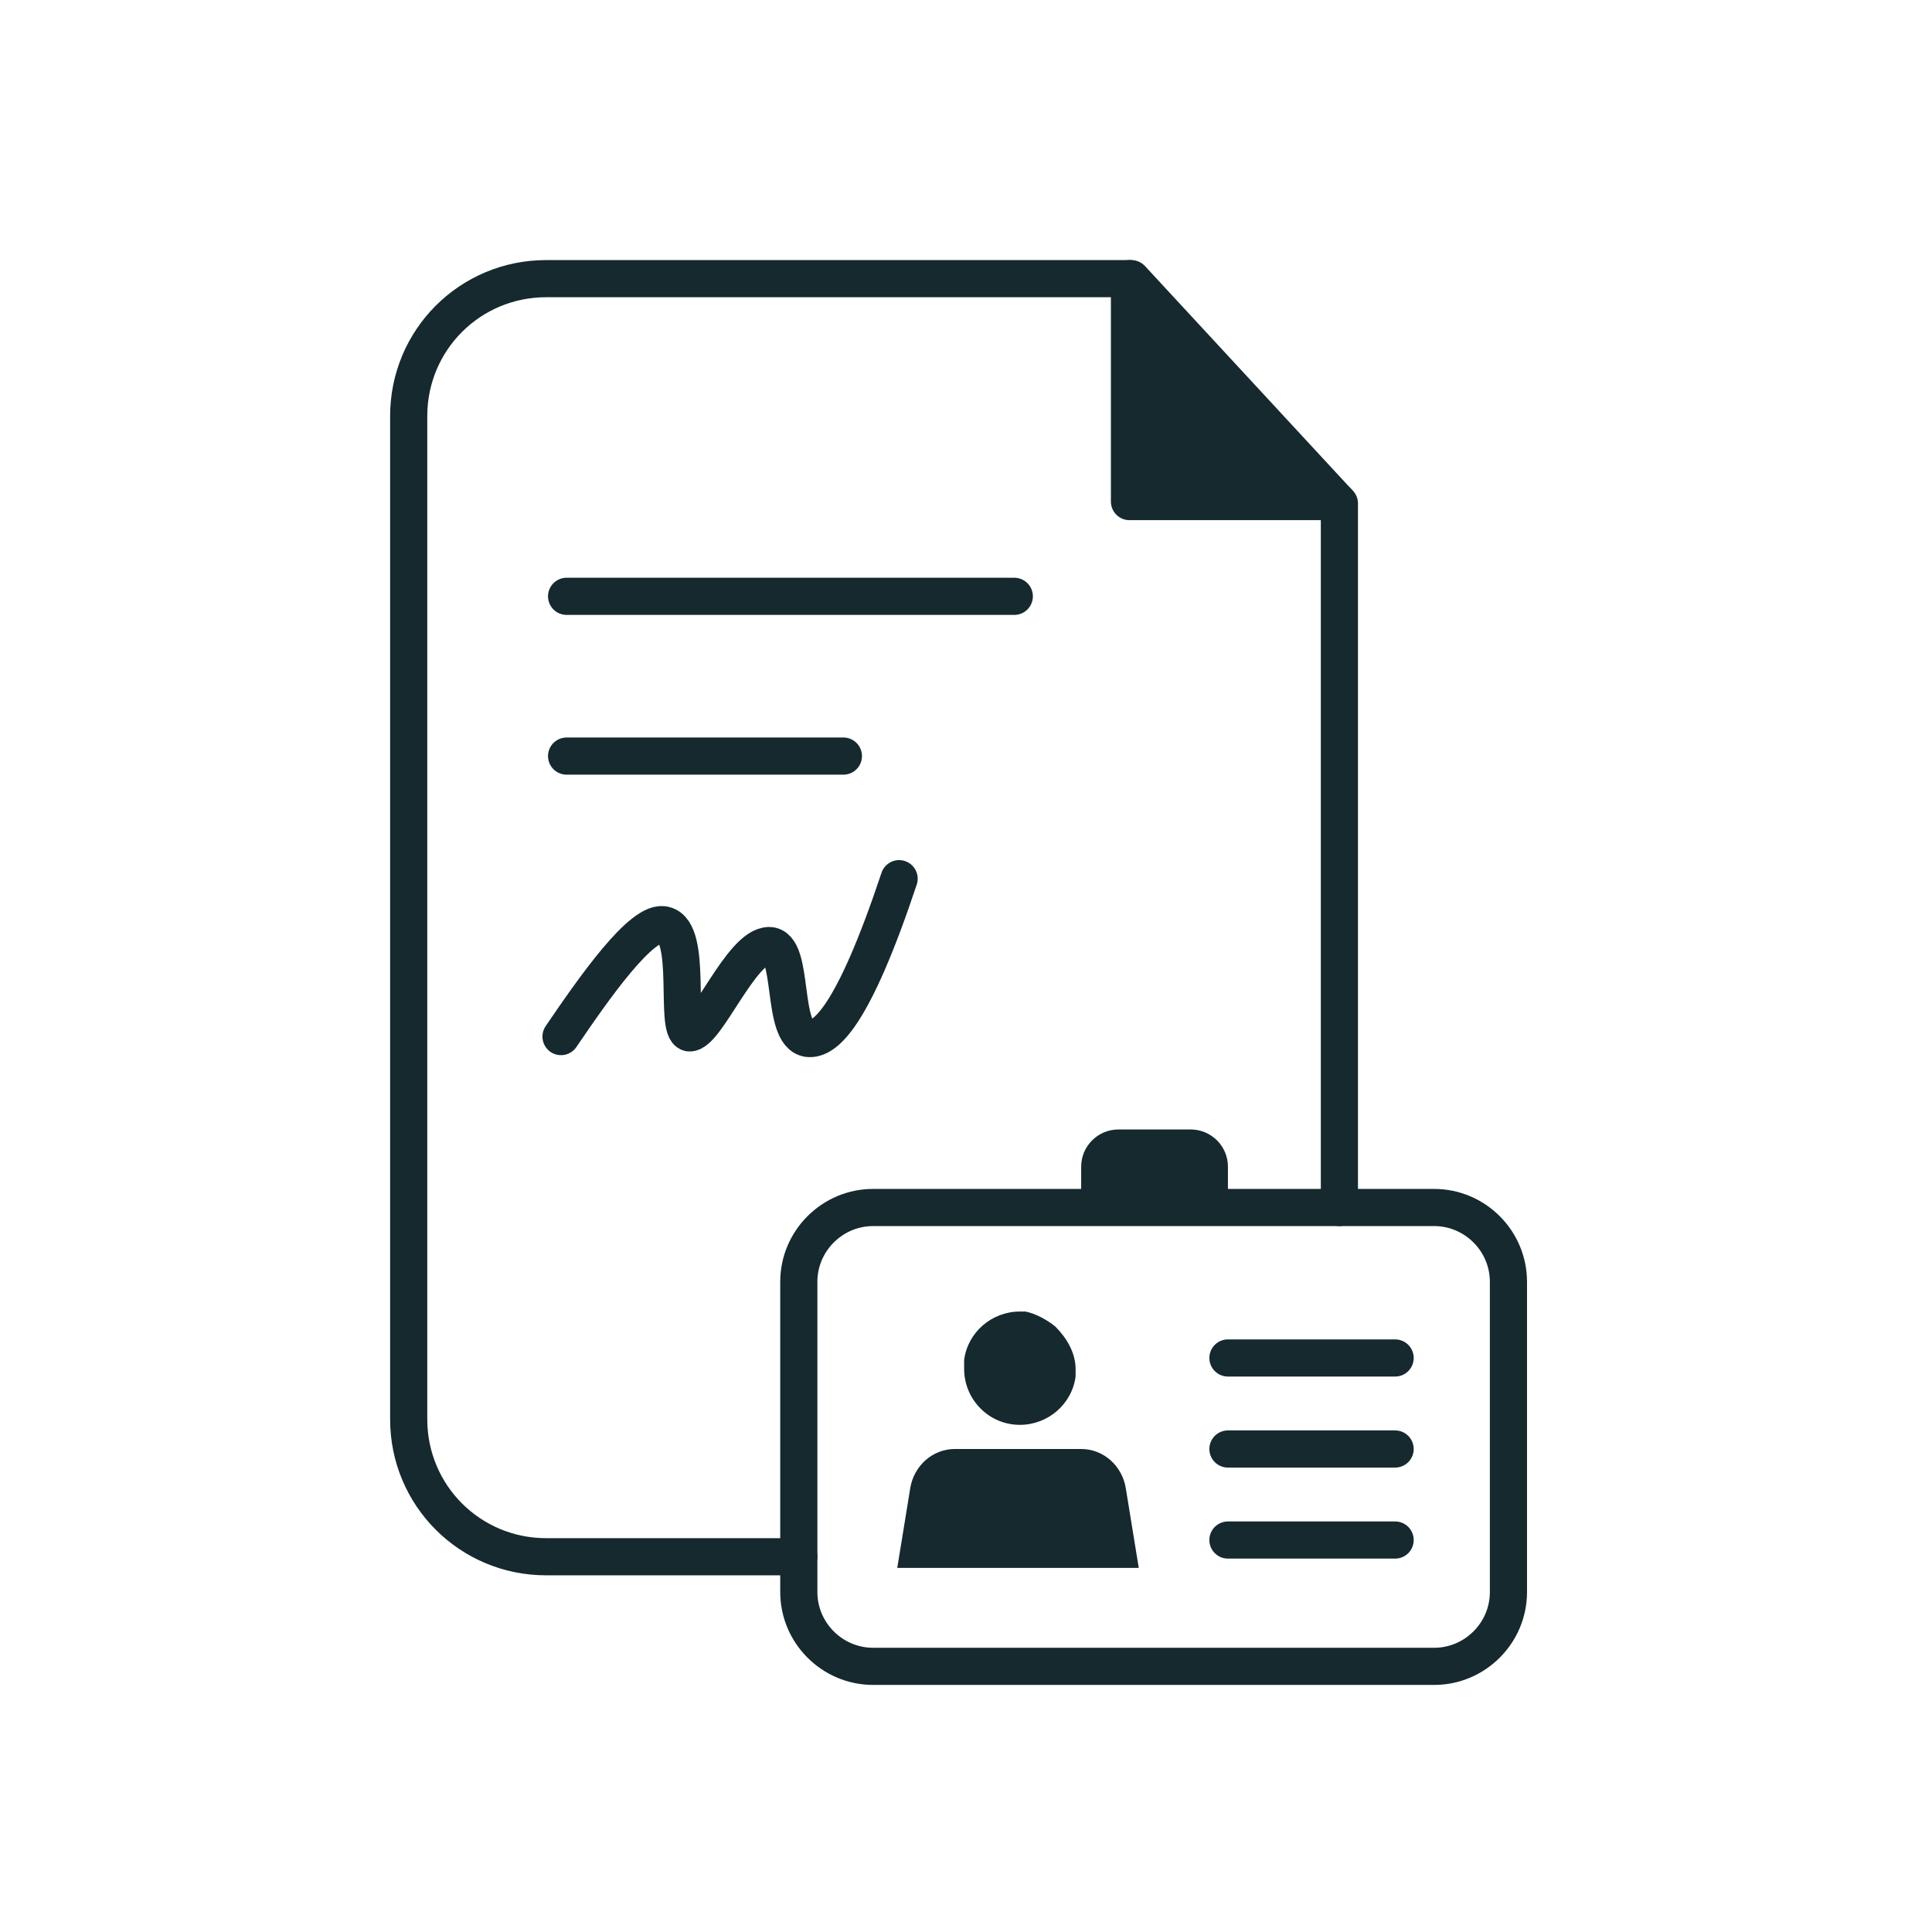
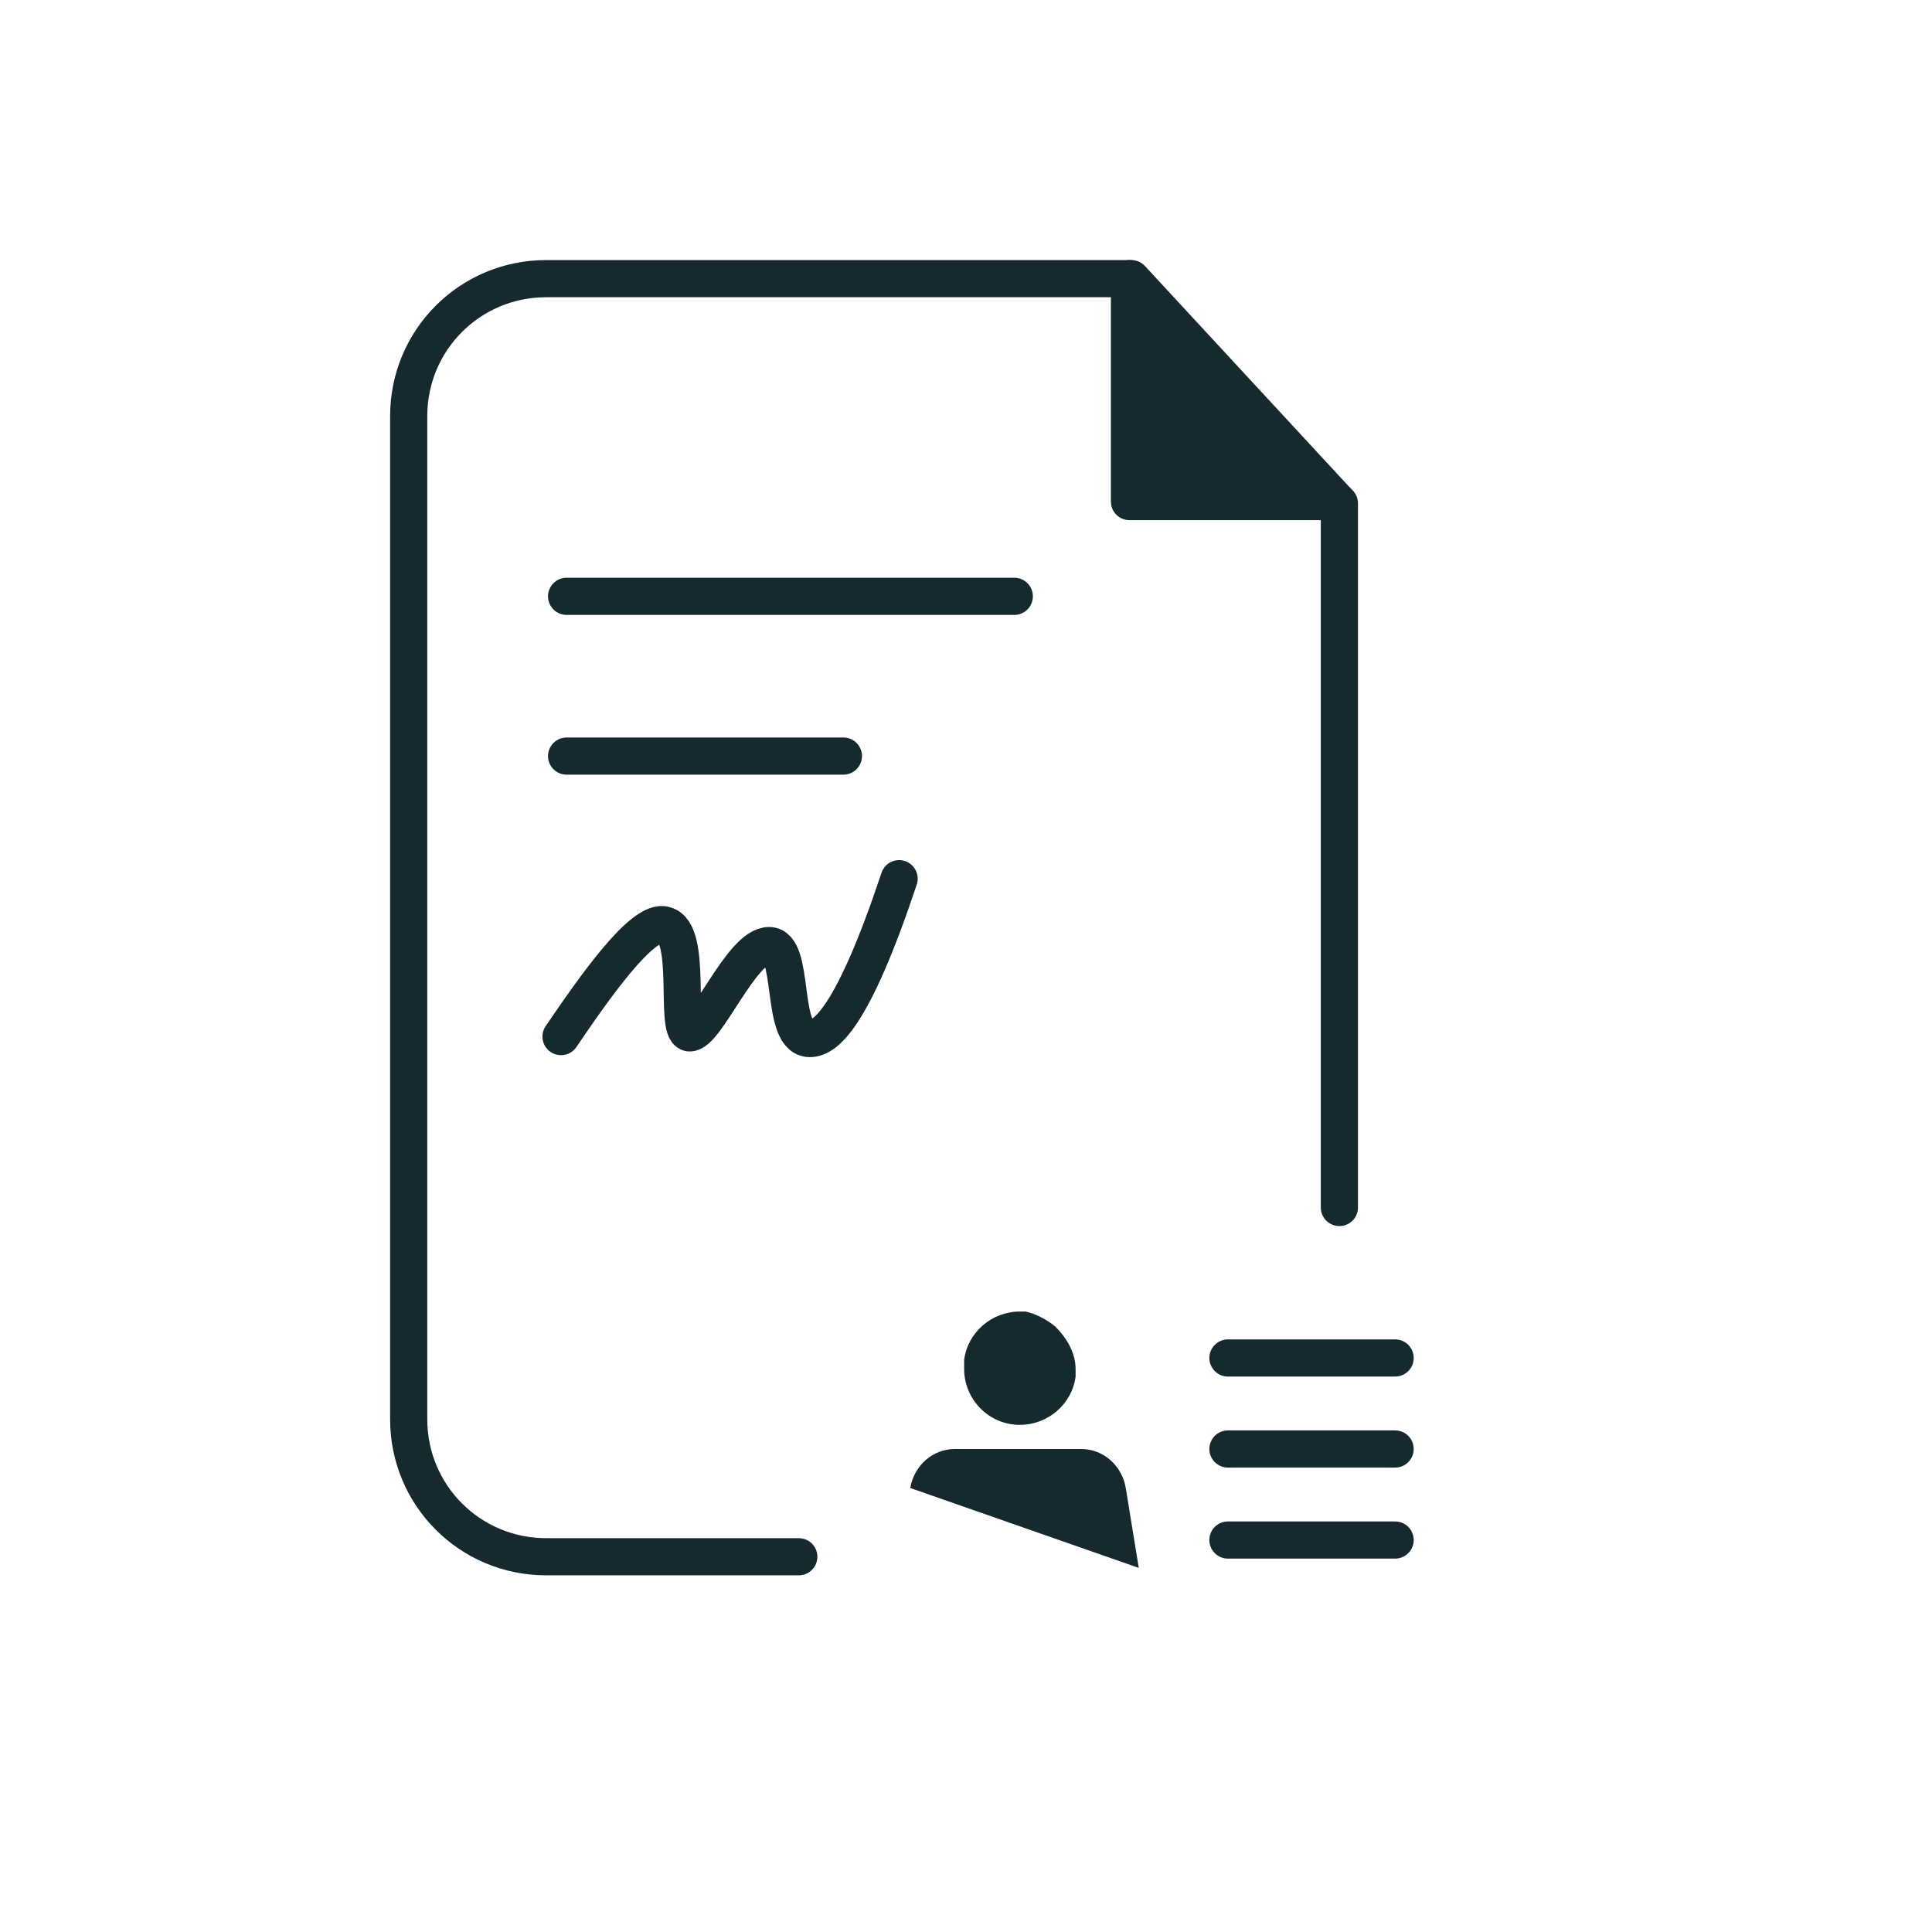
<svg xmlns="http://www.w3.org/2000/svg" width="104" height="104" viewBox="0 0 104 104" fill="none">
  <path d="M60.8 15L72 27H60.8V15Z" fill="#15292F" />
  <path d="M43 83.8H29.4C25.3 83.8 22 80.5 22 76.4V22.4C22 18.3 25.3 15 29.4 15H60.9L72 27L72.1 27.1V65" stroke="#15292F" stroke-width="2" stroke-miterlimit="10" stroke-linecap="round" stroke-linejoin="round" />
  <path d="M60.8 15V27H72" stroke="#15292F" stroke-width="2" stroke-miterlimit="10" stroke-linecap="round" stroke-linejoin="round" />
  <path d="M30.5 32.1H54.6" stroke="#15292F" stroke-width="2" stroke-miterlimit="10" stroke-linecap="round" stroke-linejoin="round" />
  <path d="M30.5 40.7H45.4" stroke="#15292F" stroke-width="2" stroke-miterlimit="10" stroke-linecap="round" stroke-linejoin="round" />
-   <path d="M77.2 89.7H47C44.8 89.7 43 87.9 43 85.7V69C43 66.8 44.8 65 47 65H77.2C79.4 65 81.2 66.8 81.2 69V85.7C81.2 87.9 79.4 89.7 77.2 89.7Z" stroke="#15292F" stroke-width="2" stroke-miterlimit="10" stroke-linecap="round" stroke-linejoin="round" />
-   <path d="M60.6 80.1L61.3 84.4H48.3L49 80.1C49.2 78.9 50.2 78 51.4 78H54.8H58.2C59.4 78 60.4 78.9 60.6 80.1Z" fill="#15292F" />
+   <path d="M60.6 80.1L61.3 84.4L49 80.1C49.2 78.9 50.2 78 51.4 78H54.8H58.2C59.4 78 60.4 78.9 60.6 80.1Z" fill="#15292F" />
  <path d="M56.8 71.4C57.4 72 57.9 72.8 57.9 73.7C57.9 73.8 57.9 74 57.9 74.1C57.7 75.6 56.4 76.7 54.9 76.7C53.2 76.7 51.9 75.3 51.9 73.7C51.9 73.5 51.9 73.4 51.9 73.2C52.1 71.7 53.4 70.6 54.9 70.6C55 70.6 55.1 70.6 55.2 70.6C55.7 70.7 56.3 71 56.8 71.4Z" fill="#15292F" />
  <path d="M66.1 73.1H75.1" stroke="#15292F" stroke-width="2" stroke-miterlimit="10" stroke-linecap="round" stroke-linejoin="round" />
  <path d="M66.1 78H75.1" stroke="#15292F" stroke-width="2" stroke-miterlimit="10" stroke-linecap="round" stroke-linejoin="round" />
  <path d="M66.1 82.9H75.1" stroke="#15292F" stroke-width="2" stroke-miterlimit="10" stroke-linecap="round" stroke-linejoin="round" />
-   <path d="M66.1 65H58.2V62.8C58.2 61.7 59.1 60.8 60.2 60.8H64.1C65.2 60.8 66.1 61.7 66.1 62.8V65Z" fill="#15292F" />
  <path d="M30.2 55.8C31.9 53.3 34.6 49.4 35.8 49.8C37.3 50.2 36.3 55.4 37.1 55.6C38 55.7 39.9 50.9 41.4 50.9C42.8 50.9 42 55.7 43.5 55.9C44.4 56 45.9 54.8 48.4 47.3" stroke="#15292F" stroke-width="2" stroke-miterlimit="10" stroke-linecap="round" stroke-linejoin="round" />
</svg>